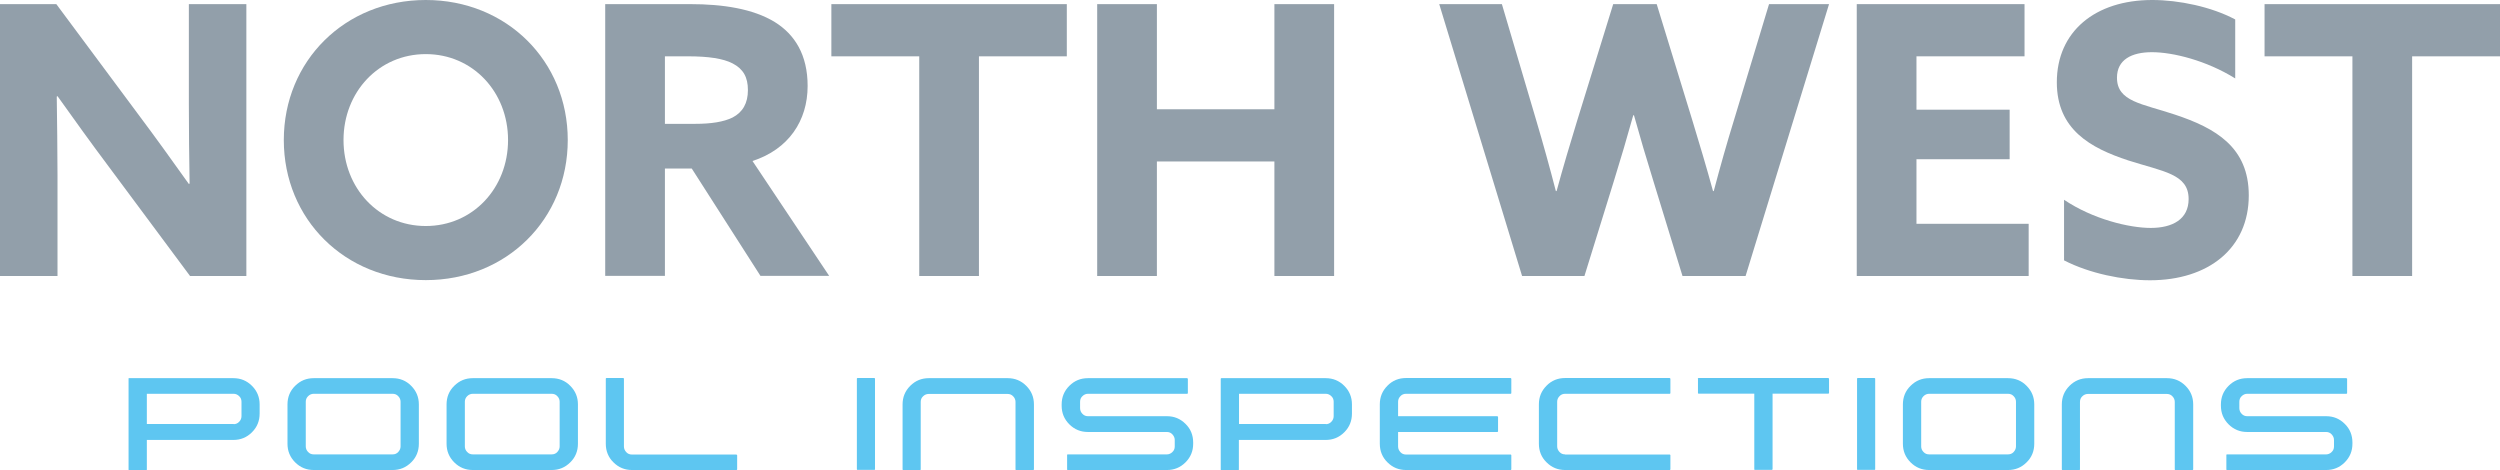
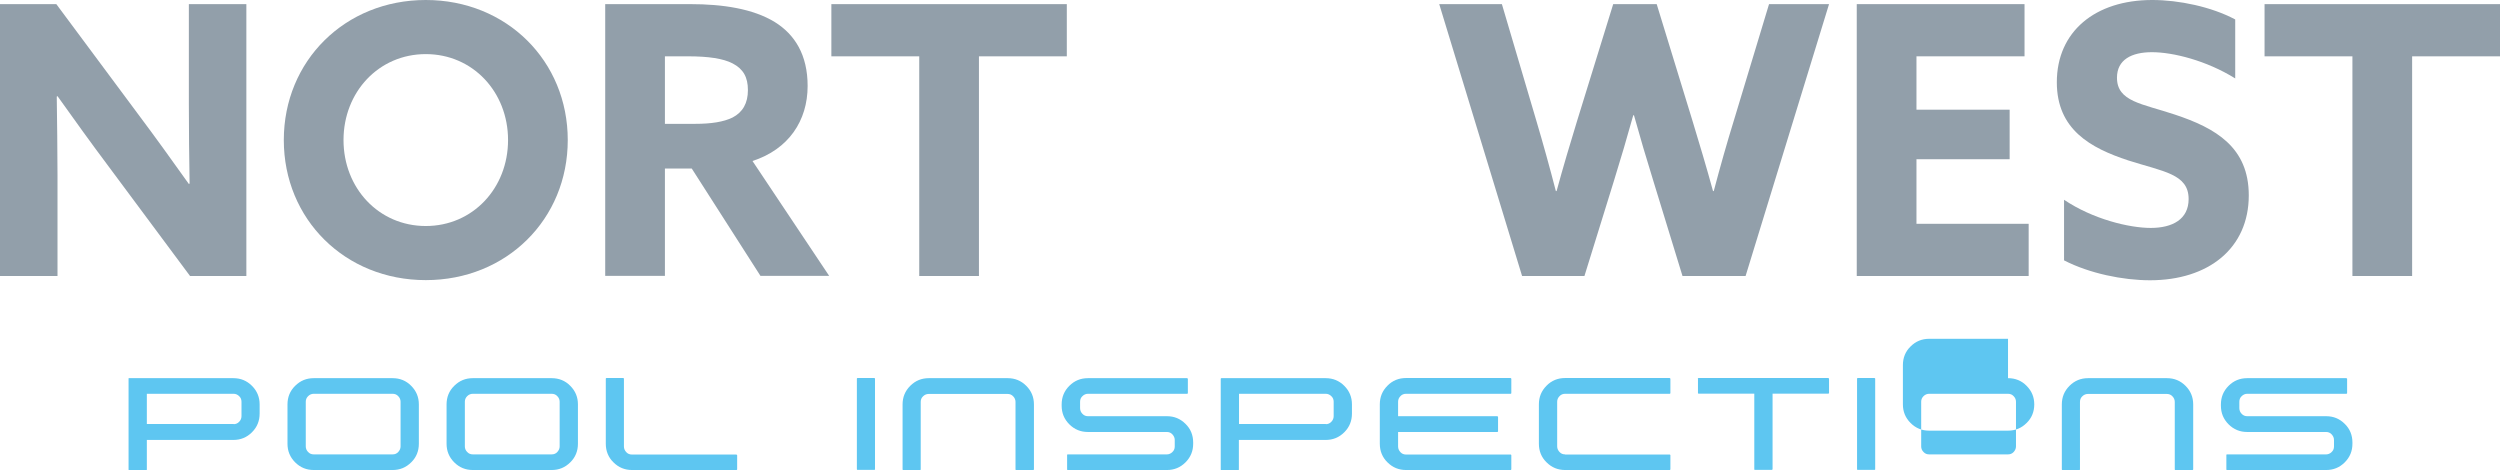
<svg xmlns="http://www.w3.org/2000/svg" id="Layer_1" x="0px" y="0px" viewBox="0 0 1695.7 318.9" style="enable-background:new 0 0 1695.7 318.9;" xml:space="preserve">
  <style type="text/css">	.st0{fill-rule:evenodd;clip-rule:evenodd;fill:#5EC6F1;}	.st1{fill:#929FAA;}</style>
  <g>
    <g>
      <path class="st0" d="M87.1,257L87.1,257c0-0.1,0-0.3,0.1-0.3c0.1-0.1,0.2-0.2,0.3-0.2h70.8c4.9,0,9.1,1.7,12.6,5.2   c3.5,3.5,5.2,7.7,5.2,12.6v6.2c0,5-1.7,9.2-5.2,12.7c-3.5,3.5-7.7,5.2-12.6,5.2H99.6v20c0,0.1,0,0.3-0.1,0.4   c-0.1,0.1-0.3,0.1-0.4,0.1H87.6c-0.1,0-0.2,0-0.3-0.1c-0.1-0.1-0.1-0.3-0.1-0.4V257L87.1,257z M158.5,287.7L158.5,287.7   c1.4,0,2.7-0.5,3.7-1.6c1-1,1.6-2.3,1.6-3.8v-9.8c0-1.5-0.5-2.8-1.6-3.8c-1-1-2.3-1.6-3.7-1.6H99.6v20.5H158.5z" />
      <path class="st0" d="M266.3,256.5L266.3,256.5c4.9,0,9.2,1.7,12.6,5.2c3.5,3.5,5.2,7.7,5.2,12.6V301c0,4.9-1.7,9.2-5.2,12.6   c-3.5,3.5-7.7,5.2-12.6,5.2h-53.5c-4.9,0-9.1-1.7-12.6-5.2c-3.5-3.5-5.2-7.7-5.2-12.6v-26.7c0-4.9,1.7-9.2,5.2-12.6   c3.5-3.5,7.7-5.2,12.6-5.2H266.3L266.3,256.5z M271.7,272.5L271.7,272.5c0-1.4-0.5-2.7-1.6-3.8c-1-1.1-2.3-1.6-3.8-1.6h-53.5   c-1.4,0-2.7,0.5-3.8,1.6c-1.1,1.1-1.6,2.3-1.6,3.8v30.3c0,1.4,0.5,2.7,1.6,3.8c1,1.1,2.3,1.6,3.8,1.6h53.5c1.5,0,2.8-0.5,3.8-1.6   c1-1.1,1.6-2.3,1.6-3.8V272.5z" />
      <path class="st0" d="M374.2,256.5L374.2,256.5c4.9,0,9.2,1.7,12.6,5.2c3.5,3.5,5.2,7.7,5.2,12.6V301c0,4.9-1.7,9.2-5.2,12.6   c-3.5,3.5-7.7,5.2-12.6,5.2h-53.5c-4.9,0-9.1-1.7-12.6-5.2c-3.5-3.5-5.2-7.7-5.2-12.6v-26.7c0-4.9,1.7-9.2,5.2-12.6   c3.5-3.5,7.7-5.2,12.6-5.2H374.2L374.2,256.5z M379.6,272.5L379.6,272.5c0-1.4-0.5-2.7-1.6-3.8c-1-1.1-2.3-1.6-3.8-1.6h-53.5   c-1.4,0-2.7,0.5-3.8,1.6c-1.1,1.1-1.6,2.3-1.6,3.8v30.3c0,1.4,0.5,2.7,1.6,3.8c1,1.1,2.3,1.6,3.8,1.6h53.5c1.5,0,2.8-0.5,3.8-1.6   c1-1.1,1.6-2.3,1.6-3.8V272.5z" />
      <path class="st0" d="M499.9,308.7L499.9,308.7c0-0.1-0.1-0.2-0.2-0.3c-0.1-0.1-0.2-0.1-0.3-0.1h-70.8c-1.5,0-2.8-0.5-3.8-1.6   c-1-1.1-1.6-2.3-1.6-3.8V257c0-0.2,0-0.3-0.1-0.4c-0.1-0.1-0.3-0.2-0.4-0.2h-11.4c-0.1,0-0.2,0.1-0.3,0.2   c-0.1,0.1-0.1,0.2-0.1,0.4v44c0,4.9,1.7,9.2,5.2,12.6c3.5,3.5,7.7,5.2,12.6,5.2h70.8c0.1,0,0.2,0,0.3-0.1c0.1-0.1,0.2-0.2,0.2-0.3   V308.7z" />
      <path class="st0" d="M593.5,257L593.5,257c0-0.2,0-0.3-0.1-0.4c-0.1-0.1-0.3-0.2-0.4-0.2h-11.4c-0.1,0-0.2,0.1-0.3,0.2   c-0.1,0.1-0.1,0.2-0.1,0.4v61.3c0,0.1,0,0.2,0.1,0.3c0.1,0.1,0.2,0.1,0.3,0.1H593c0.1,0,0.3,0,0.4-0.1c0.1-0.1,0.1-0.2,0.1-0.3   V257z" />
      <path class="st0" d="M612.2,318.4L612.2,318.4c0,0.1,0,0.2,0.1,0.3c0.1,0.1,0.3,0.1,0.4,0.1h11.4c0.1,0,0.2,0,0.3-0.1   c0.1-0.1,0.1-0.2,0.1-0.3v-45.8c0-1.5,0.5-2.8,1.6-3.8c1-1,2.3-1.6,3.8-1.6h53.5c1.5,0,2.8,0.5,3.8,1.6c1,1,1.6,2.3,1.6,3.8v45.8   c0,0.1,0,0.2,0.1,0.3c0.1,0.1,0.2,0.1,0.4,0.1h11.4c0.2,0,0.3,0,0.4-0.1c0.1-0.1,0.2-0.2,0.2-0.3v-44.1c0-4.9-1.7-9.1-5.2-12.6   c-3.5-3.5-7.7-5.2-12.6-5.2h-53.5c-4.9,0-9.1,1.7-12.6,5.2c-3.5,3.5-5.2,7.7-5.2,12.6V318.4z" />
      <path class="st0" d="M732.6,272.5L732.6,272.5c0-1.5,0.5-2.8,1.6-3.8c1-1,2.3-1.6,3.7-1.6h67.3c0.1,0,0.2,0,0.3-0.1   c0.1-0.1,0.2-0.2,0.2-0.3V257c0-0.1-0.1-0.3-0.2-0.3c-0.1-0.1-0.2-0.2-0.3-0.2h-67.3c-4.9,0-9.1,1.7-12.6,5.2   c-3.5,3.5-5.2,7.7-5.2,12.6v0.9c0,4.9,1.7,9.1,5.2,12.6c3.5,3.5,7.7,5.2,12.6,5.2h53.6c1.4,0,2.7,0.5,3.7,1.6   c1,1.1,1.6,2.3,1.6,3.8v4.5c0,1.4-0.5,2.7-1.6,3.7c-1,1-2.3,1.6-3.7,1.6h-67.3c-0.1,0-0.2,0.1-0.3,0.1c-0.1,0.1-0.1,0.3-0.1,0.4   v9.6c0,0.1,0,0.3,0.1,0.4c0.1,0.1,0.2,0.1,0.3,0.1h67.3c4.9,0,9.1-1.7,12.6-5.2c3.5-3.5,5.2-7.7,5.2-12.6v-0.9   c0-4.9-1.7-9.2-5.2-12.6c-3.5-3.5-7.7-5.2-12.6-5.2h-53.6c-1.4,0-2.7-0.5-3.7-1.6c-1-1-1.6-2.3-1.6-3.8V272.5z" />
      <path class="st0" d="M828,257L828,257c0-0.1,0-0.3,0.1-0.3c0.1-0.1,0.2-0.2,0.3-0.2h70.8c4.9,0,9.1,1.7,12.6,5.2   c3.5,3.5,5.2,7.7,5.2,12.6v6.2c0,5-1.7,9.2-5.2,12.7c-3.5,3.5-7.7,5.2-12.6,5.2h-58.9v20c0,0.1,0,0.3-0.1,0.4   c-0.1,0.1-0.3,0.1-0.4,0.1h-11.4c-0.1,0-0.2,0-0.3-0.1c-0.1-0.1-0.1-0.3-0.1-0.4V257L828,257z M899.3,287.7L899.3,287.7   c1.4,0,2.7-0.5,3.7-1.6c1-1,1.6-2.3,1.6-3.8v-9.8c0-1.5-0.5-2.8-1.6-3.8c-1-1-2.3-1.6-3.7-1.6h-58.9v20.5H899.3z" />
      <path class="st0" d="M948.3,272.5L948.3,272.5c0-1.4,0.5-2.7,1.6-3.8c1-1.1,2.3-1.6,3.8-1.6h70.8c0.2,0,0.3,0,0.4-0.1   c0.1-0.1,0.2-0.2,0.2-0.3V257c0-0.2-0.1-0.3-0.2-0.4c-0.1-0.1-0.2-0.2-0.4-0.2h-70.8c-4.9,0-9.2,1.7-12.6,5.2   c-3.5,3.5-5.2,7.7-5.2,12.6V301c0,4.9,1.7,9.2,5.2,12.6c3.5,3.5,7.7,5.2,12.6,5.2h70.8c0.2,0,0.3,0,0.4-0.1   c0.1-0.1,0.2-0.3,0.2-0.4v-9.6c0-0.1-0.1-0.2-0.2-0.3c-0.1-0.1-0.2-0.1-0.4-0.1h-70.8c-1.5,0-2.8-0.5-3.8-1.6   c-1-1.1-1.6-2.3-1.6-3.8V293h67.2c0.2,0,0.3,0,0.4-0.1c0.1-0.1,0.2-0.2,0.2-0.4v-9.6c0-0.2-0.1-0.3-0.2-0.4   c-0.1-0.1-0.2-0.2-0.4-0.2h-67.2V272.5z" />
      <path class="st0" d="M1061.6,308.2L1061.6,308.2c-1.5,0-2.8-0.5-3.8-1.6c-1-1.1-1.6-2.3-1.6-3.8v-30.3c0-1.4,0.5-2.7,1.6-3.8   c1-1.1,2.3-1.6,3.8-1.6h70.8c0.2,0,0.3,0,0.4-0.1c0.1-0.1,0.2-0.2,0.2-0.3V257c0-0.2-0.1-0.3-0.2-0.4c-0.1-0.1-0.2-0.2-0.4-0.2   h-70.8c-4.9,0-9.2,1.7-12.6,5.2c-3.5,3.5-5.2,7.7-5.2,12.6V301c0,4.9,1.7,9.2,5.2,12.6c3.5,3.5,7.7,5.2,12.6,5.2h70.8   c0.2,0,0.3,0,0.4-0.1c0.1-0.1,0.2-0.3,0.2-0.4v-9.6c0-0.1-0.1-0.2-0.2-0.3c-0.1-0.1-0.2-0.1-0.4-0.1H1061.6z" />
      <path class="st0" d="M1151.6,257L1151.6,257c0-0.2,0-0.3,0.1-0.4c0.1-0.1,0.2-0.2,0.3-0.2h88.1c0.1,0,0.2,0.1,0.3,0.2   c0.1,0.1,0.2,0.2,0.2,0.4v9.6c0,0.1-0.1,0.2-0.2,0.3c-0.1,0.1-0.2,0.1-0.3,0.1h-37.8v51.2c0,0.1-0.1,0.3-0.2,0.4   c-0.1,0.1-0.2,0.1-0.3,0.1h-11.4c-0.2,0-0.3,0-0.4-0.1c-0.1-0.1-0.1-0.3-0.1-0.4v-51.2h-37.8c-0.1,0-0.2,0-0.3-0.1   c-0.1-0.1-0.1-0.2-0.1-0.3V257z" />
      <path class="st0" d="M1271.9,257L1271.9,257c0-0.2,0-0.3-0.1-0.4c-0.1-0.1-0.3-0.2-0.4-0.2h-11.4c-0.1,0-0.2,0.1-0.3,0.2   c-0.1,0.1-0.1,0.2-0.1,0.4v61.3c0,0.1,0,0.2,0.1,0.3c0.1,0.1,0.2,0.1,0.3,0.1h11.4c0.1,0,0.3,0,0.4-0.1c0.1-0.1,0.1-0.2,0.1-0.3   V257z" />
-       <path class="st0" d="M1362,256.5L1362,256.5c4.9,0,9.2,1.7,12.6,5.2c3.5,3.5,5.2,7.7,5.2,12.6V301c0,4.9-1.7,9.2-5.2,12.6   c-3.5,3.5-7.7,5.2-12.6,5.2h-53.5c-4.9,0-9.1-1.7-12.6-5.2s-5.2-7.7-5.2-12.6v-26.7c0-4.9,1.7-9.2,5.2-12.6   c3.5-3.5,7.7-5.2,12.6-5.2H1362L1362,256.5z M1367.4,272.5L1367.4,272.5c0-1.4-0.5-2.7-1.6-3.8c-1-1.1-2.3-1.6-3.8-1.6h-53.5   c-1.4,0-2.7,0.5-3.8,1.6c-1.1,1.1-1.6,2.3-1.6,3.8v30.3c0,1.4,0.5,2.7,1.6,3.8c1,1.1,2.3,1.6,3.8,1.6h53.5c1.5,0,2.8-0.5,3.8-1.6   c1-1.1,1.6-2.3,1.6-3.8V272.5z" />
+       <path class="st0" d="M1362,256.5L1362,256.5c4.9,0,9.2,1.7,12.6,5.2c3.5,3.5,5.2,7.7,5.2,12.6c0,4.9-1.7,9.2-5.2,12.6   c-3.5,3.5-7.7,5.2-12.6,5.2h-53.5c-4.9,0-9.1-1.7-12.6-5.2s-5.2-7.7-5.2-12.6v-26.7c0-4.9,1.7-9.2,5.2-12.6   c3.5-3.5,7.7-5.2,12.6-5.2H1362L1362,256.5z M1367.4,272.5L1367.4,272.5c0-1.4-0.5-2.7-1.6-3.8c-1-1.1-2.3-1.6-3.8-1.6h-53.5   c-1.4,0-2.7,0.5-3.8,1.6c-1.1,1.1-1.6,2.3-1.6,3.8v30.3c0,1.4,0.5,2.7,1.6,3.8c1,1.1,2.3,1.6,3.8,1.6h53.5c1.5,0,2.8-0.5,3.8-1.6   c1-1.1,1.6-2.3,1.6-3.8V272.5z" />
      <path class="st0" d="M1398.5,318.4L1398.5,318.4c0,0.1,0,0.2,0.1,0.3c0.1,0.1,0.3,0.1,0.4,0.1h11.4c0.1,0,0.2,0,0.3-0.1   c0.1-0.1,0.1-0.2,0.1-0.3v-45.8c0-1.5,0.5-2.8,1.6-3.8c1-1,2.3-1.6,3.8-1.6h53.5c1.5,0,2.8,0.5,3.8,1.6c1,1,1.6,2.3,1.6,3.8v45.8   c0,0.1,0,0.2,0.1,0.3c0.1,0.1,0.2,0.1,0.4,0.1h11.4c0.2,0,0.3,0,0.4-0.1c0.1-0.1,0.2-0.2,0.2-0.3v-44.1c0-4.9-1.7-9.1-5.2-12.6   c-3.5-3.5-7.7-5.2-12.6-5.2h-53.5c-4.9,0-9.1,1.7-12.6,5.2c-3.5,3.5-5.2,7.7-5.2,12.6V318.4z" />
      <path class="st0" d="M1518.9,272.5L1518.9,272.5c0-1.5,0.5-2.8,1.6-3.8c1-1,2.3-1.6,3.7-1.6h67.3c0.1,0,0.2,0,0.3-0.1   c0.1-0.1,0.2-0.2,0.2-0.3V257c0-0.1-0.1-0.3-0.2-0.3c-0.1-0.1-0.2-0.2-0.3-0.2h-67.3c-4.9,0-9.1,1.7-12.6,5.2   c-3.5,3.5-5.2,7.7-5.2,12.6v0.9c0,4.9,1.7,9.1,5.2,12.6c3.5,3.5,7.7,5.2,12.6,5.2h53.6c1.4,0,2.7,0.5,3.7,1.6   c1,1.1,1.6,2.3,1.6,3.8v4.5c0,1.4-0.5,2.7-1.6,3.7c-1,1-2.3,1.6-3.7,1.6h-67.3c-0.1,0-0.2,0.1-0.3,0.1c-0.1,0.1-0.1,0.3-0.1,0.4   v9.6c0,0.1,0,0.3,0.1,0.4c0.1,0.1,0.2,0.1,0.3,0.1h67.3c4.9,0,9.1-1.7,12.6-5.2c3.5-3.5,5.2-7.7,5.2-12.6v-0.9   c0-4.9-1.7-9.2-5.2-12.6c-3.5-3.5-7.7-5.2-12.6-5.2h-53.6c-1.4,0-2.7-0.5-3.7-1.6c-1-1-1.6-2.3-1.6-3.8V272.5z" />
    </g>
    <g>
      <path class="st1" d="M73.6,112.8c-12-16-23.2-31.6-34.6-47.6l-0.5,0.3C38.7,83,39,100.8,39,118.7v68.5H0V2.8h38.2l55.3,74.4   c12,16,23.2,31.6,34.6,47.6l0.5-0.3c-0.3-17.6-0.5-35.4-0.5-53.2V2.8h39v184.4h-38.2L73.6,112.8z" />
      <path class="st1" d="M192.5,95c0-53.7,41.5-95,96.3-95s96.3,41.3,96.3,95s-41.5,95-96.3,95S192.5,148.7,192.5,95z M344.6,95   c0-32.6-23.9-58.3-55.8-58.3S233,62.4,233,95s23.9,58.3,55.8,58.3S344.6,127.6,344.6,95z" />
      <path class="st1" d="M410.5,2.8h57.8c21.9,0,42.5,3.1,57.3,12.2c13.5,8.4,22.2,22.2,22.2,43.3c0,23.7-13,43-37.4,50.9l52,77.9   h-46.6l-46.6-72.8H451v72.8h-40.5V2.8z M471.4,84c11,0,19.4-1.3,25.5-4.3c6.9-3.6,10.4-9.7,10.4-18.6c0-8.7-3.1-14.3-10.4-18.1   c-6.4-3.3-16.3-4.8-30.3-4.8H451V84H471.4z" />
      <path class="st1" d="M623.5,38.2h-59.6V2.8h159.7v35.4H664v149h-40.5V38.2z" />
-       <path class="st1" d="M744.2,2.8h40.5v71.3h79.7V2.8h40.5v184.4h-40.5v-77.7h-79.7v77.7h-40.5V2.8z" />
      <path class="st1" d="M976.2,2.8h42.5l23.4,79.2c4.6,15.5,9.2,32.1,13.2,47.6h0.5c4.3-15.8,9.2-32.3,14-47.9l24.4-78.9h29.5   l24.2,78.9c4.8,15.8,9.7,32.1,14,47.9h0.5c4.1-15.5,8.9-32.6,13.8-48.4l23.7-78.4h40.7L1184,187.2h-42.8l-19.9-64.9   c-4.8-15.5-8.9-29.3-13-44.1h-0.5c-4.1,14.8-8.4,29.3-13.2,44.8l-19.9,64.2h-42.3L976.2,2.8z" />
      <path class="st1" d="M1259.4,2.8h113.8v35.4h-73.3v36.2h63.2V108h-63.2v43.8h76.1v35.4h-116.6V2.8z" />
      <path class="st1" d="M1400,135.5c19.6,13.2,44.3,19.1,58.8,19.1c14.8,0,25.7-5.9,25.7-19.6c0-17.1-17.3-18.6-41-26.2   c-25.5-8.4-48.4-20.9-48.4-53c0-34.4,26-55.8,64.7-55.8c18.1,0,40.2,4.6,56.3,13.2v40c-19.6-12.2-42.3-17.8-56.5-17.8   c-13.8,0-23.7,5.1-23.7,17.3c0,16.3,17.1,17.6,39.2,25c27.8,9.2,50.2,22.2,50.2,54.8c0,35.9-27.3,57.6-67,57.6   c-18.3,0-41-4.6-58.3-13.5V135.5z" />
      <path class="st1" d="M1595.6,38.2H1536V2.8h159.7v35.4h-59.6v149h-40.5V38.2z" />
    </g>
  </g>
</svg>